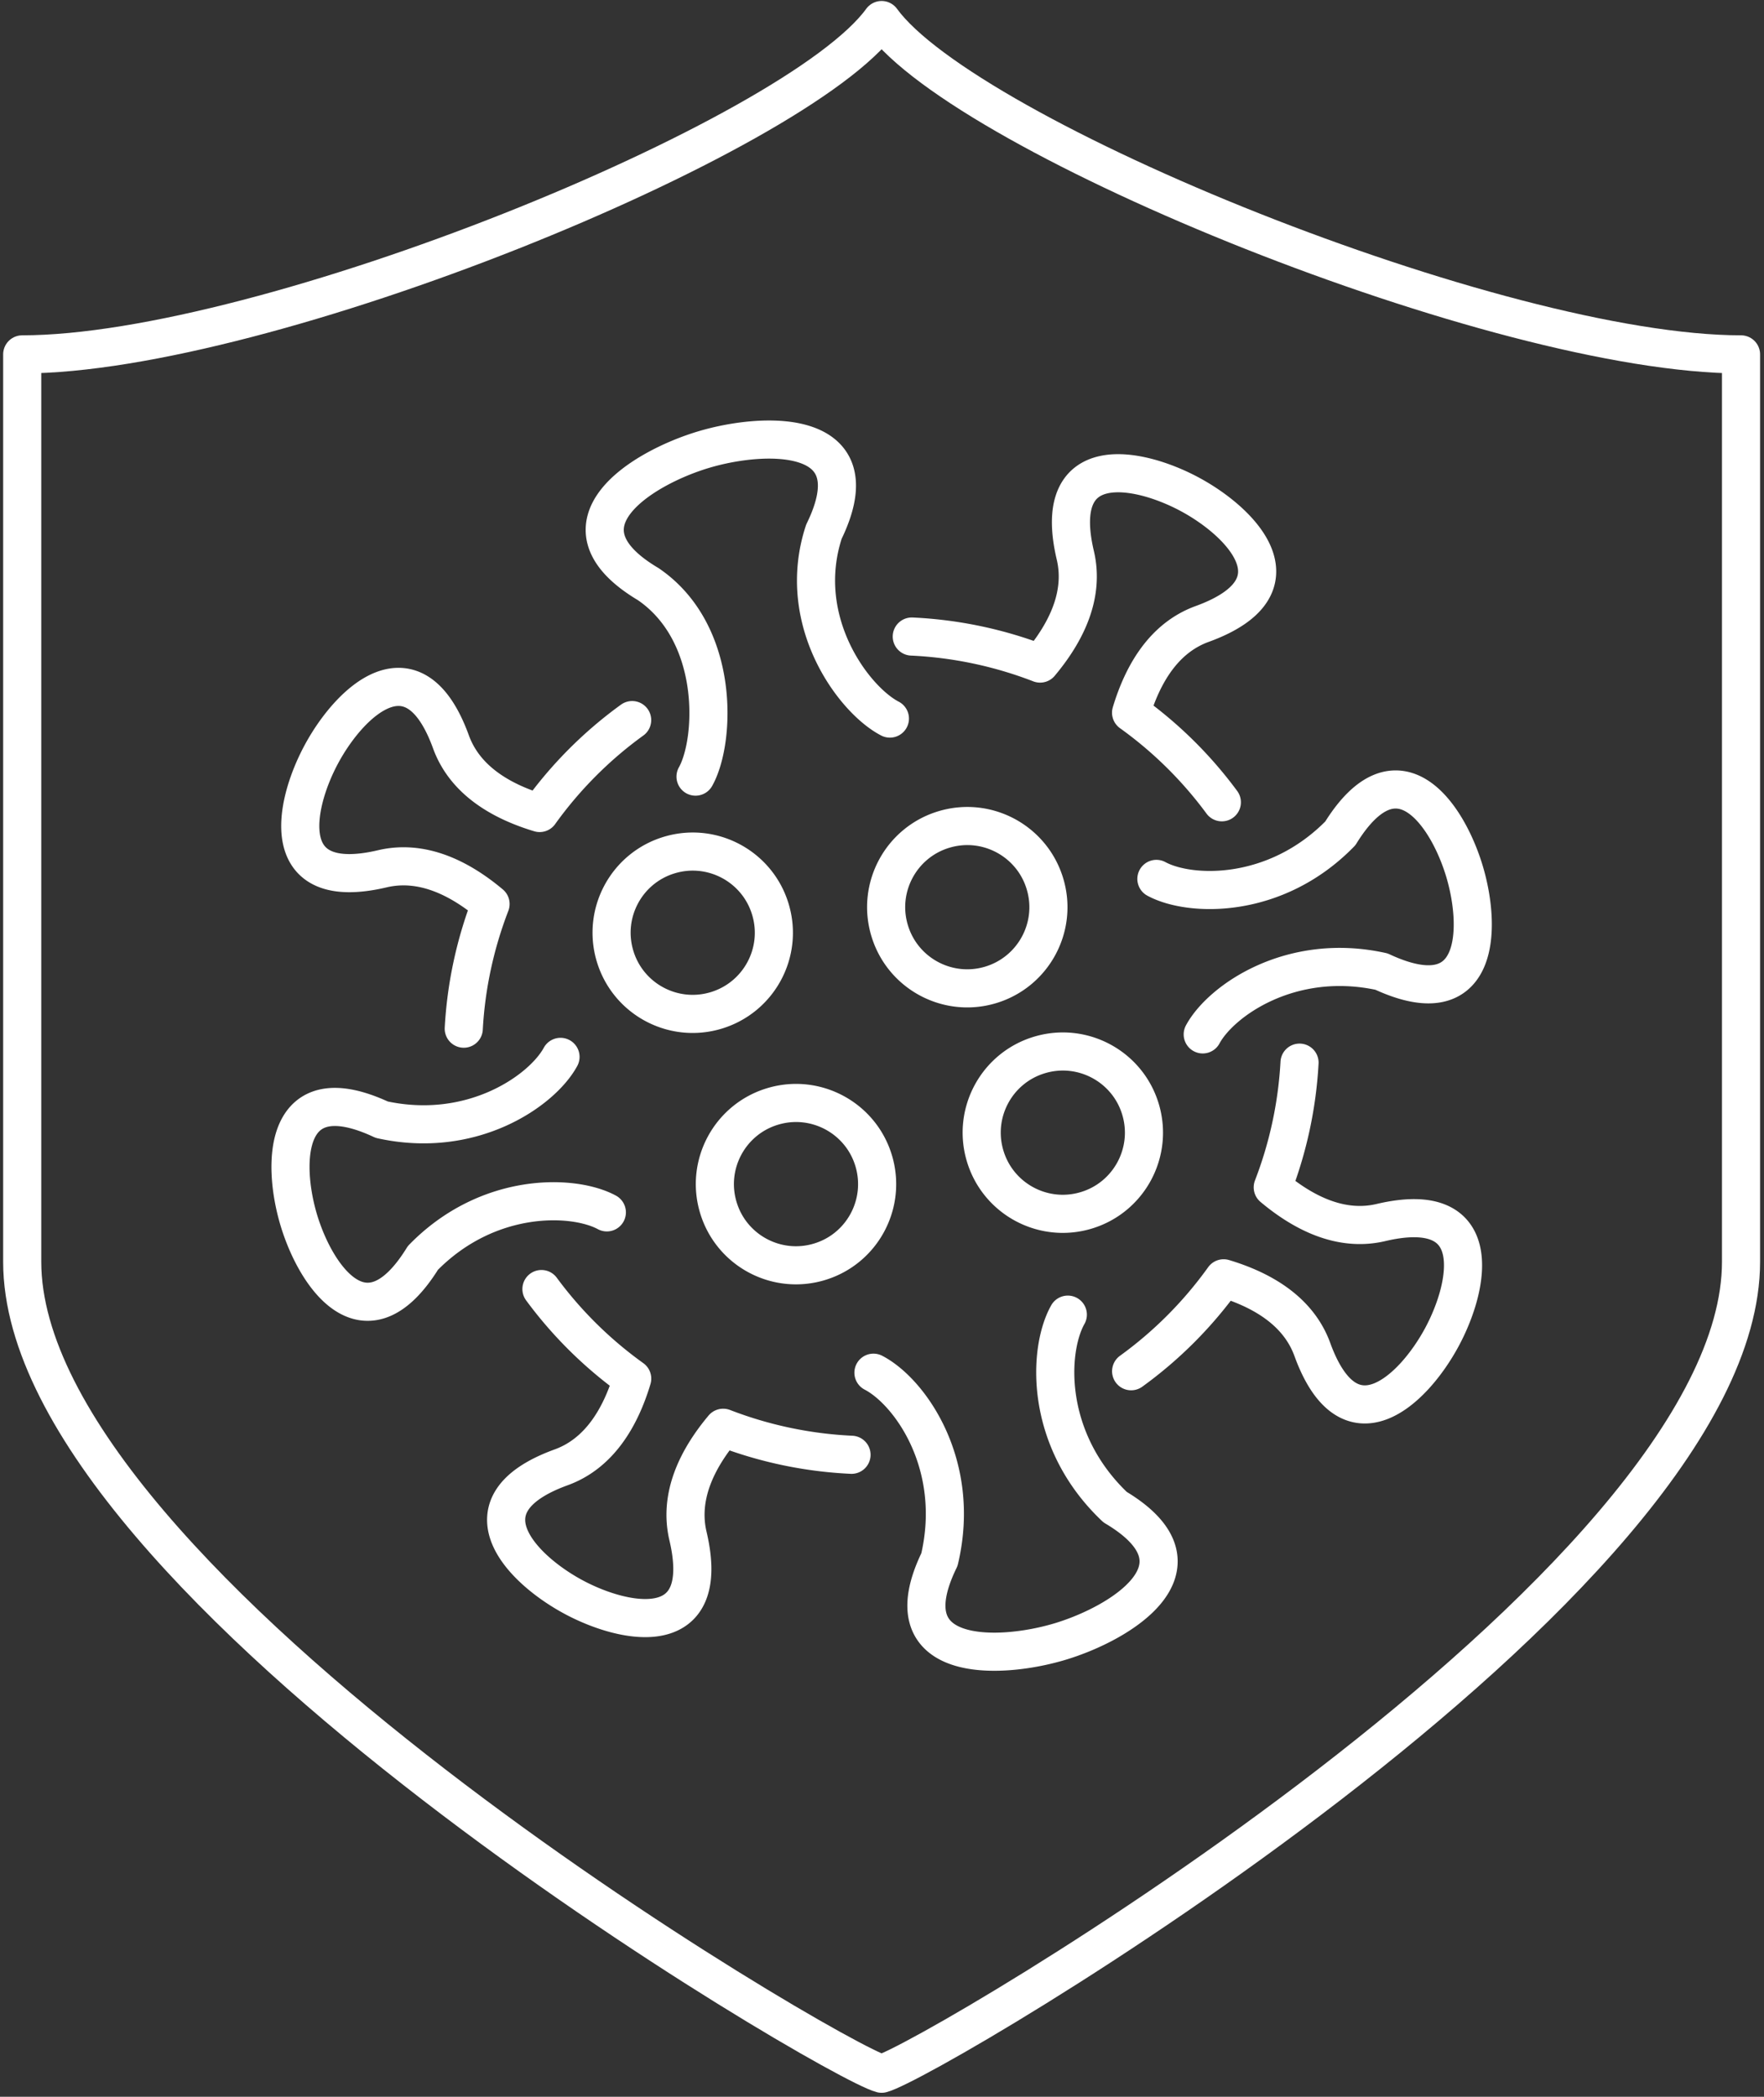
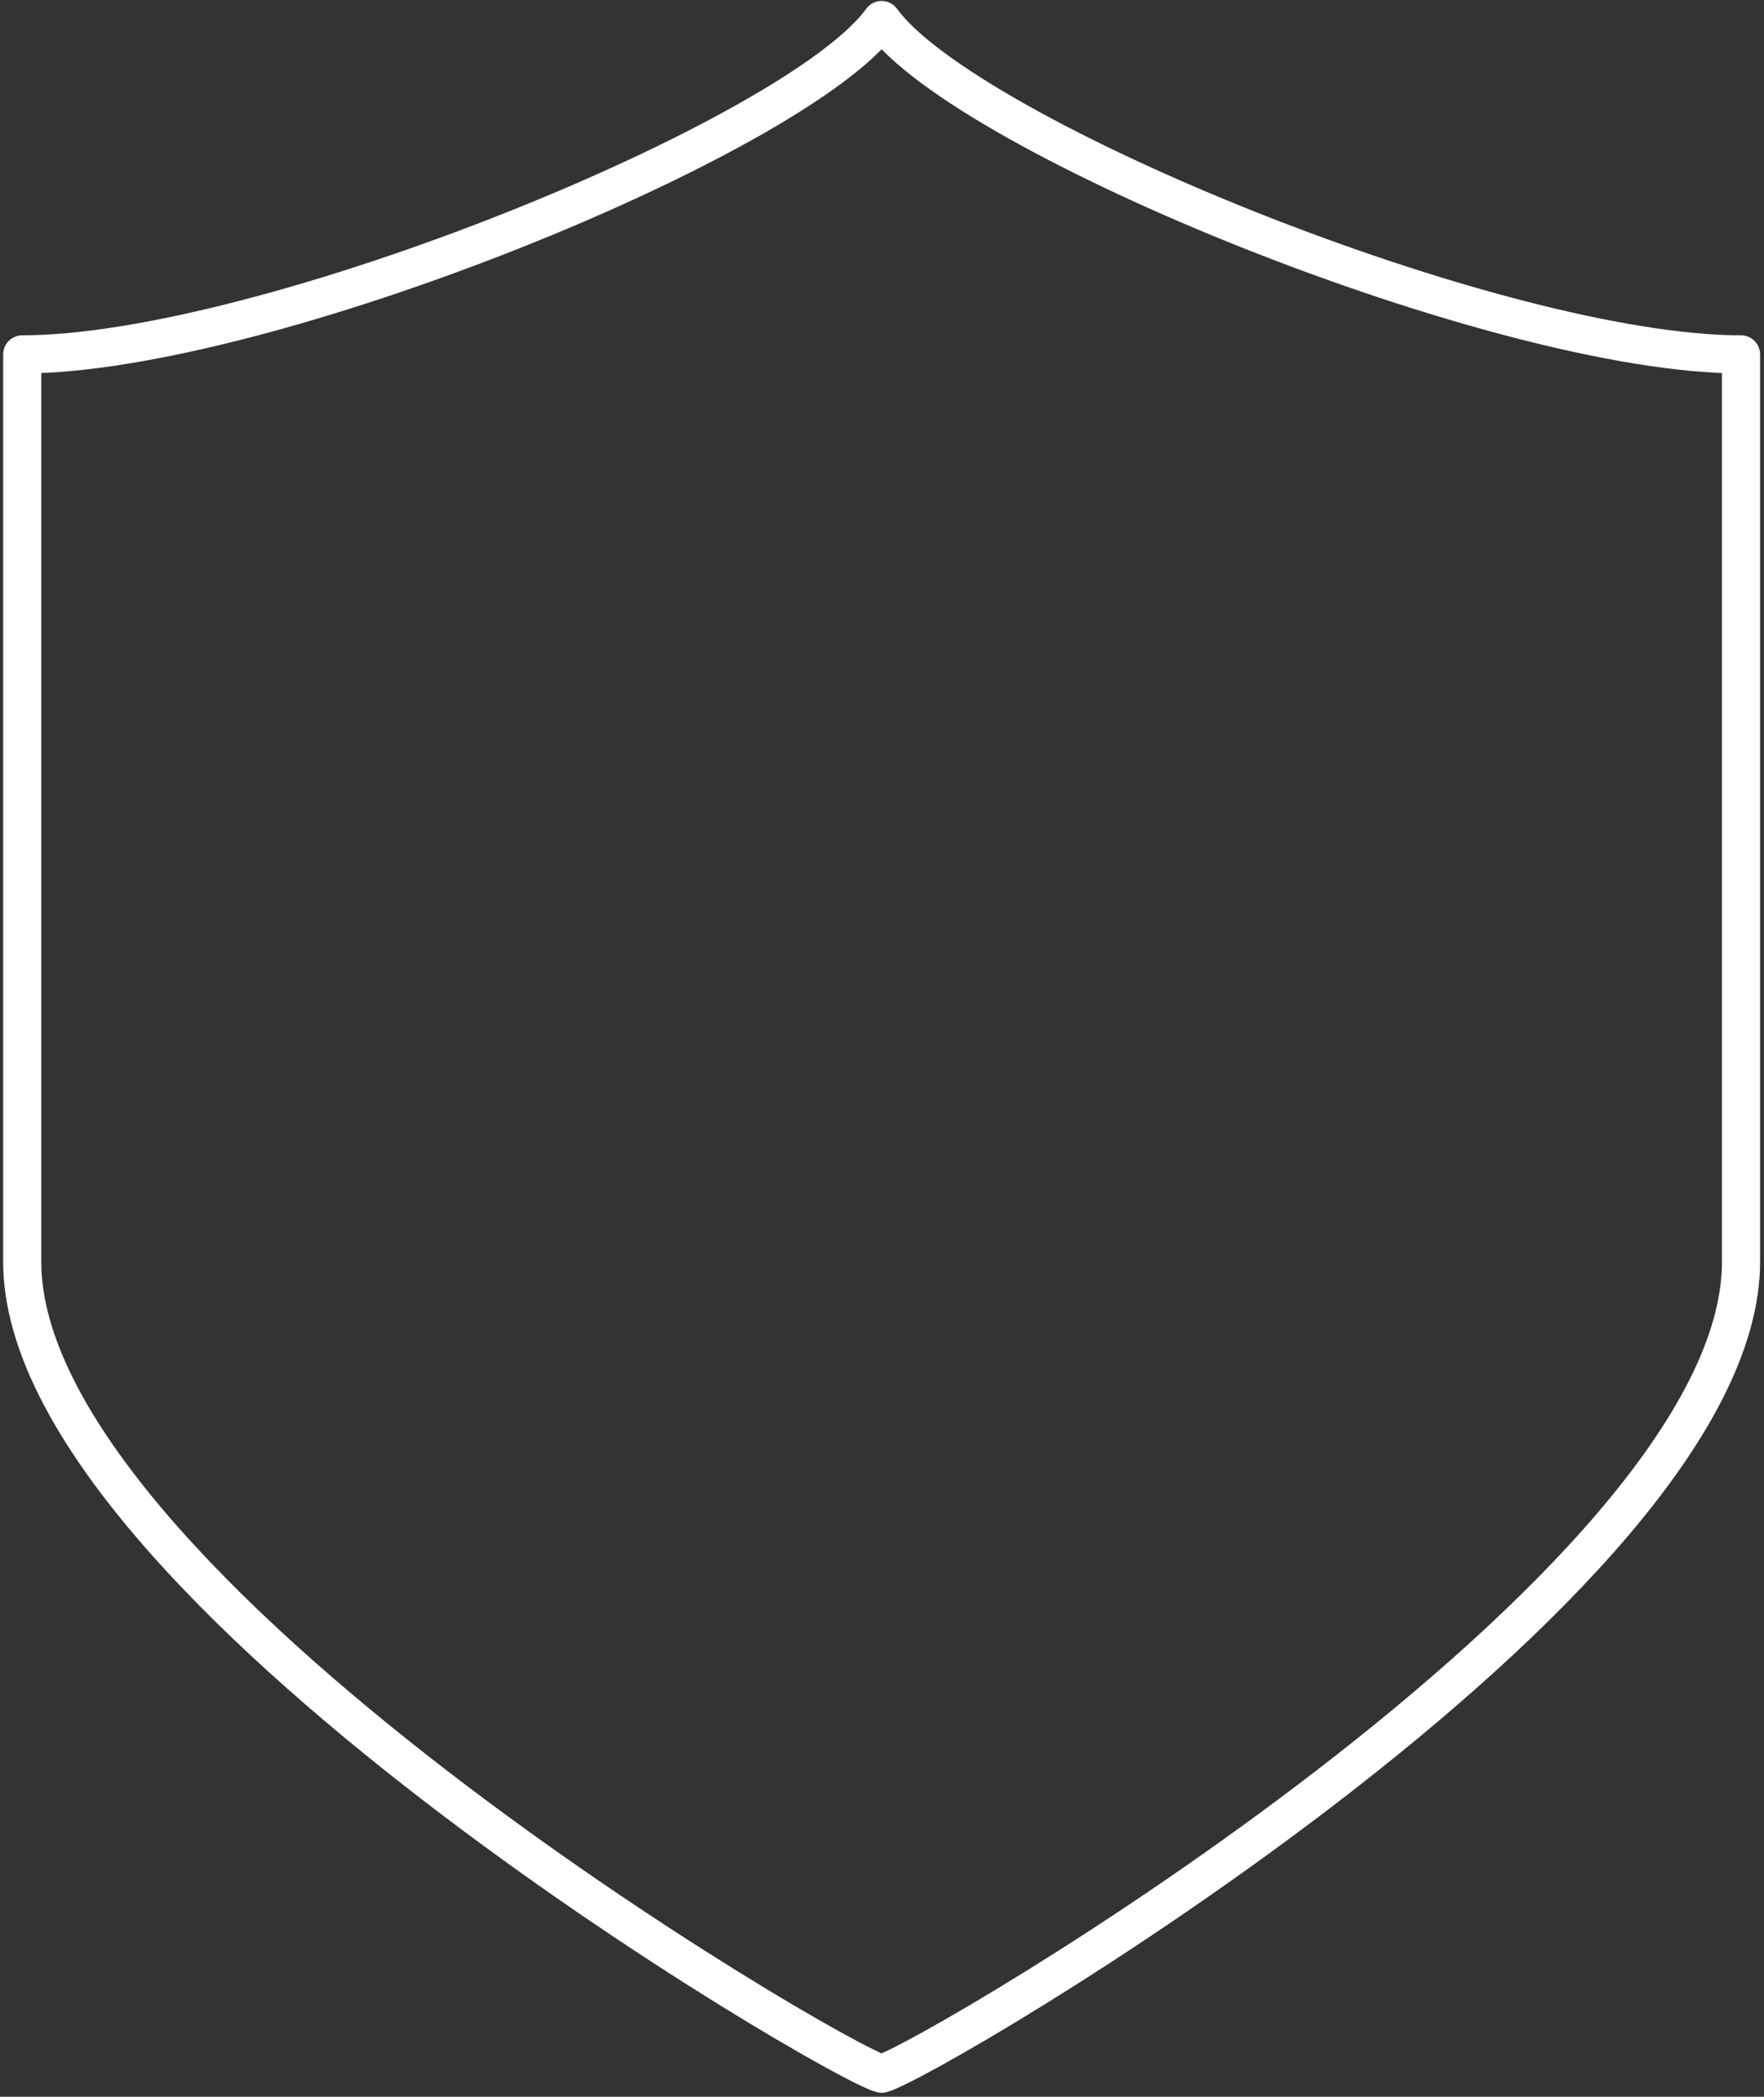
<svg xmlns="http://www.w3.org/2000/svg" width="324" height="385">
  <rect width="100%" height="100%" fill="#333333" stroke="none" />
  <title>icon</title>
  <g stroke="#FFF" stroke-width="7" fill="none" fill-rule="evenodd" stroke-linecap="round" stroke-linejoin="round">
    <path d="M161.93 3.68c15.59 21.51 113.32 61.39 157.85 61.39v166.62c0 59.45-148.94 146.77-157.85 149.08-8.91-2.31-157.85-89.63-157.85-149.08V65.07c44.54-.01 142.27-39.89 157.85-61.39z" />
-     <path d="M238.69 195.12a74.926 74.926 0 0 1-4.92 22.89c5.77 4.84 12.63 8.17 19.86 6.47 19.4-4.57 16.4 11.44 11.18 21.09-5.21 9.65-16.96 20.94-23.77 2.21-2.54-6.98-9.08-10.89-16.29-13.06a74.938 74.938 0 0 1-16.99 17.06m4.64-90.4c6.18 3.34 21.88 3.83 33.78-8.36 10.49-16.95 19.68-3.51 22.82 7.01 3.14 10.51 2.82 26.8-15.25 18.37-16.64-3.67-29.5 5.35-32.84 11.53m3.51-42.62a74.944 74.944 0 0 0-16.67-16.45c2.17-7.21 6.08-13.76 13.06-16.29 18.73-6.81 7.44-18.56-2.21-23.77-9.65-5.21-25.66-8.22-21.09 11.18 1.7 7.23-1.63 14.09-6.47 19.86a74.97 74.97 0 0 0-23.57-4.96m-7.04 135.17c6.64 3.44 16.25 16.82 12.12 34.31-9.29 19.03 10.68 18.48 22.07 15.08 11.39-3.4 28.39-13.89 10.19-24.71-13.05-12.36-12.35-28.82-8.68-35.34m-96.68-4.7a74.944 74.944 0 0 0 16.67 16.45c-2.17 7.21-6.08 13.76-13.06 16.29-18.73 6.81-7.44 18.56 2.21 23.77 9.65 5.21 25.66 8.22 21.09-11.18-1.7-7.23 1.63-14.09 6.47-19.86a74.97 74.97 0 0 0 23.57 4.96m-53.45-73.06c-3.34 6.18-16.19 15.2-32.84 11.53-18.06-8.43-18.38 7.86-15.25 18.37 3.14 10.51 12.34 23.96 22.82 7.01 11.91-12.19 27.6-11.7 33.78-8.36m16.29-80.01c3.67-6.51 4.62-26.26-8.68-35.34-18.2-10.82-1.2-21.31 10.19-24.71 11.39-3.4 31.36-3.94 22.07 15.08-5.38 16.38 5.48 30.88 12.12 34.31m-78.27 56.94c.43-7.91 2.12-15.63 4.92-22.89-5.77-4.84-12.63-8.17-19.86-6.47-19.4 4.57-16.4-11.44-11.18-21.09 5.21-9.65 16.96-20.94 23.77-2.21 2.54 6.98 9.08 10.89 16.29 13.06a74.938 74.938 0 0 1 16.99-17.06m93.38 71.49c-2.35-7.88-10.65-12.37-18.54-10.01-7.88 2.35-12.37 10.65-10.01 18.54 2.35 7.88 10.65 12.37 18.54 10.01 7.88-2.35 12.36-10.65 10.01-18.54zm-17.55-41.4c-2.35-7.88-10.65-12.37-18.54-10.01-7.88 2.35-12.37 10.65-10.01 18.54 2.35 7.88 10.65 12.37 18.54 10.01 7.88-2.36 12.37-10.66 10.01-18.54zM141.51 167c-2.35-7.88-10.65-12.37-18.54-10.01-7.88 2.35-12.37 10.65-10.01 18.54 2.35 7.88 10.65 12.37 18.54 10.01 7.89-2.36 12.37-10.66 10.01-18.54zm18.97 46.16c-2.35-7.88-10.65-12.37-18.54-10.01-7.88 2.35-12.37 10.65-10.01 18.54 2.35 7.88 10.65 12.37 18.54 10.01 7.88-2.35 12.36-10.65 10.01-18.54z" />
  </g>
</svg>